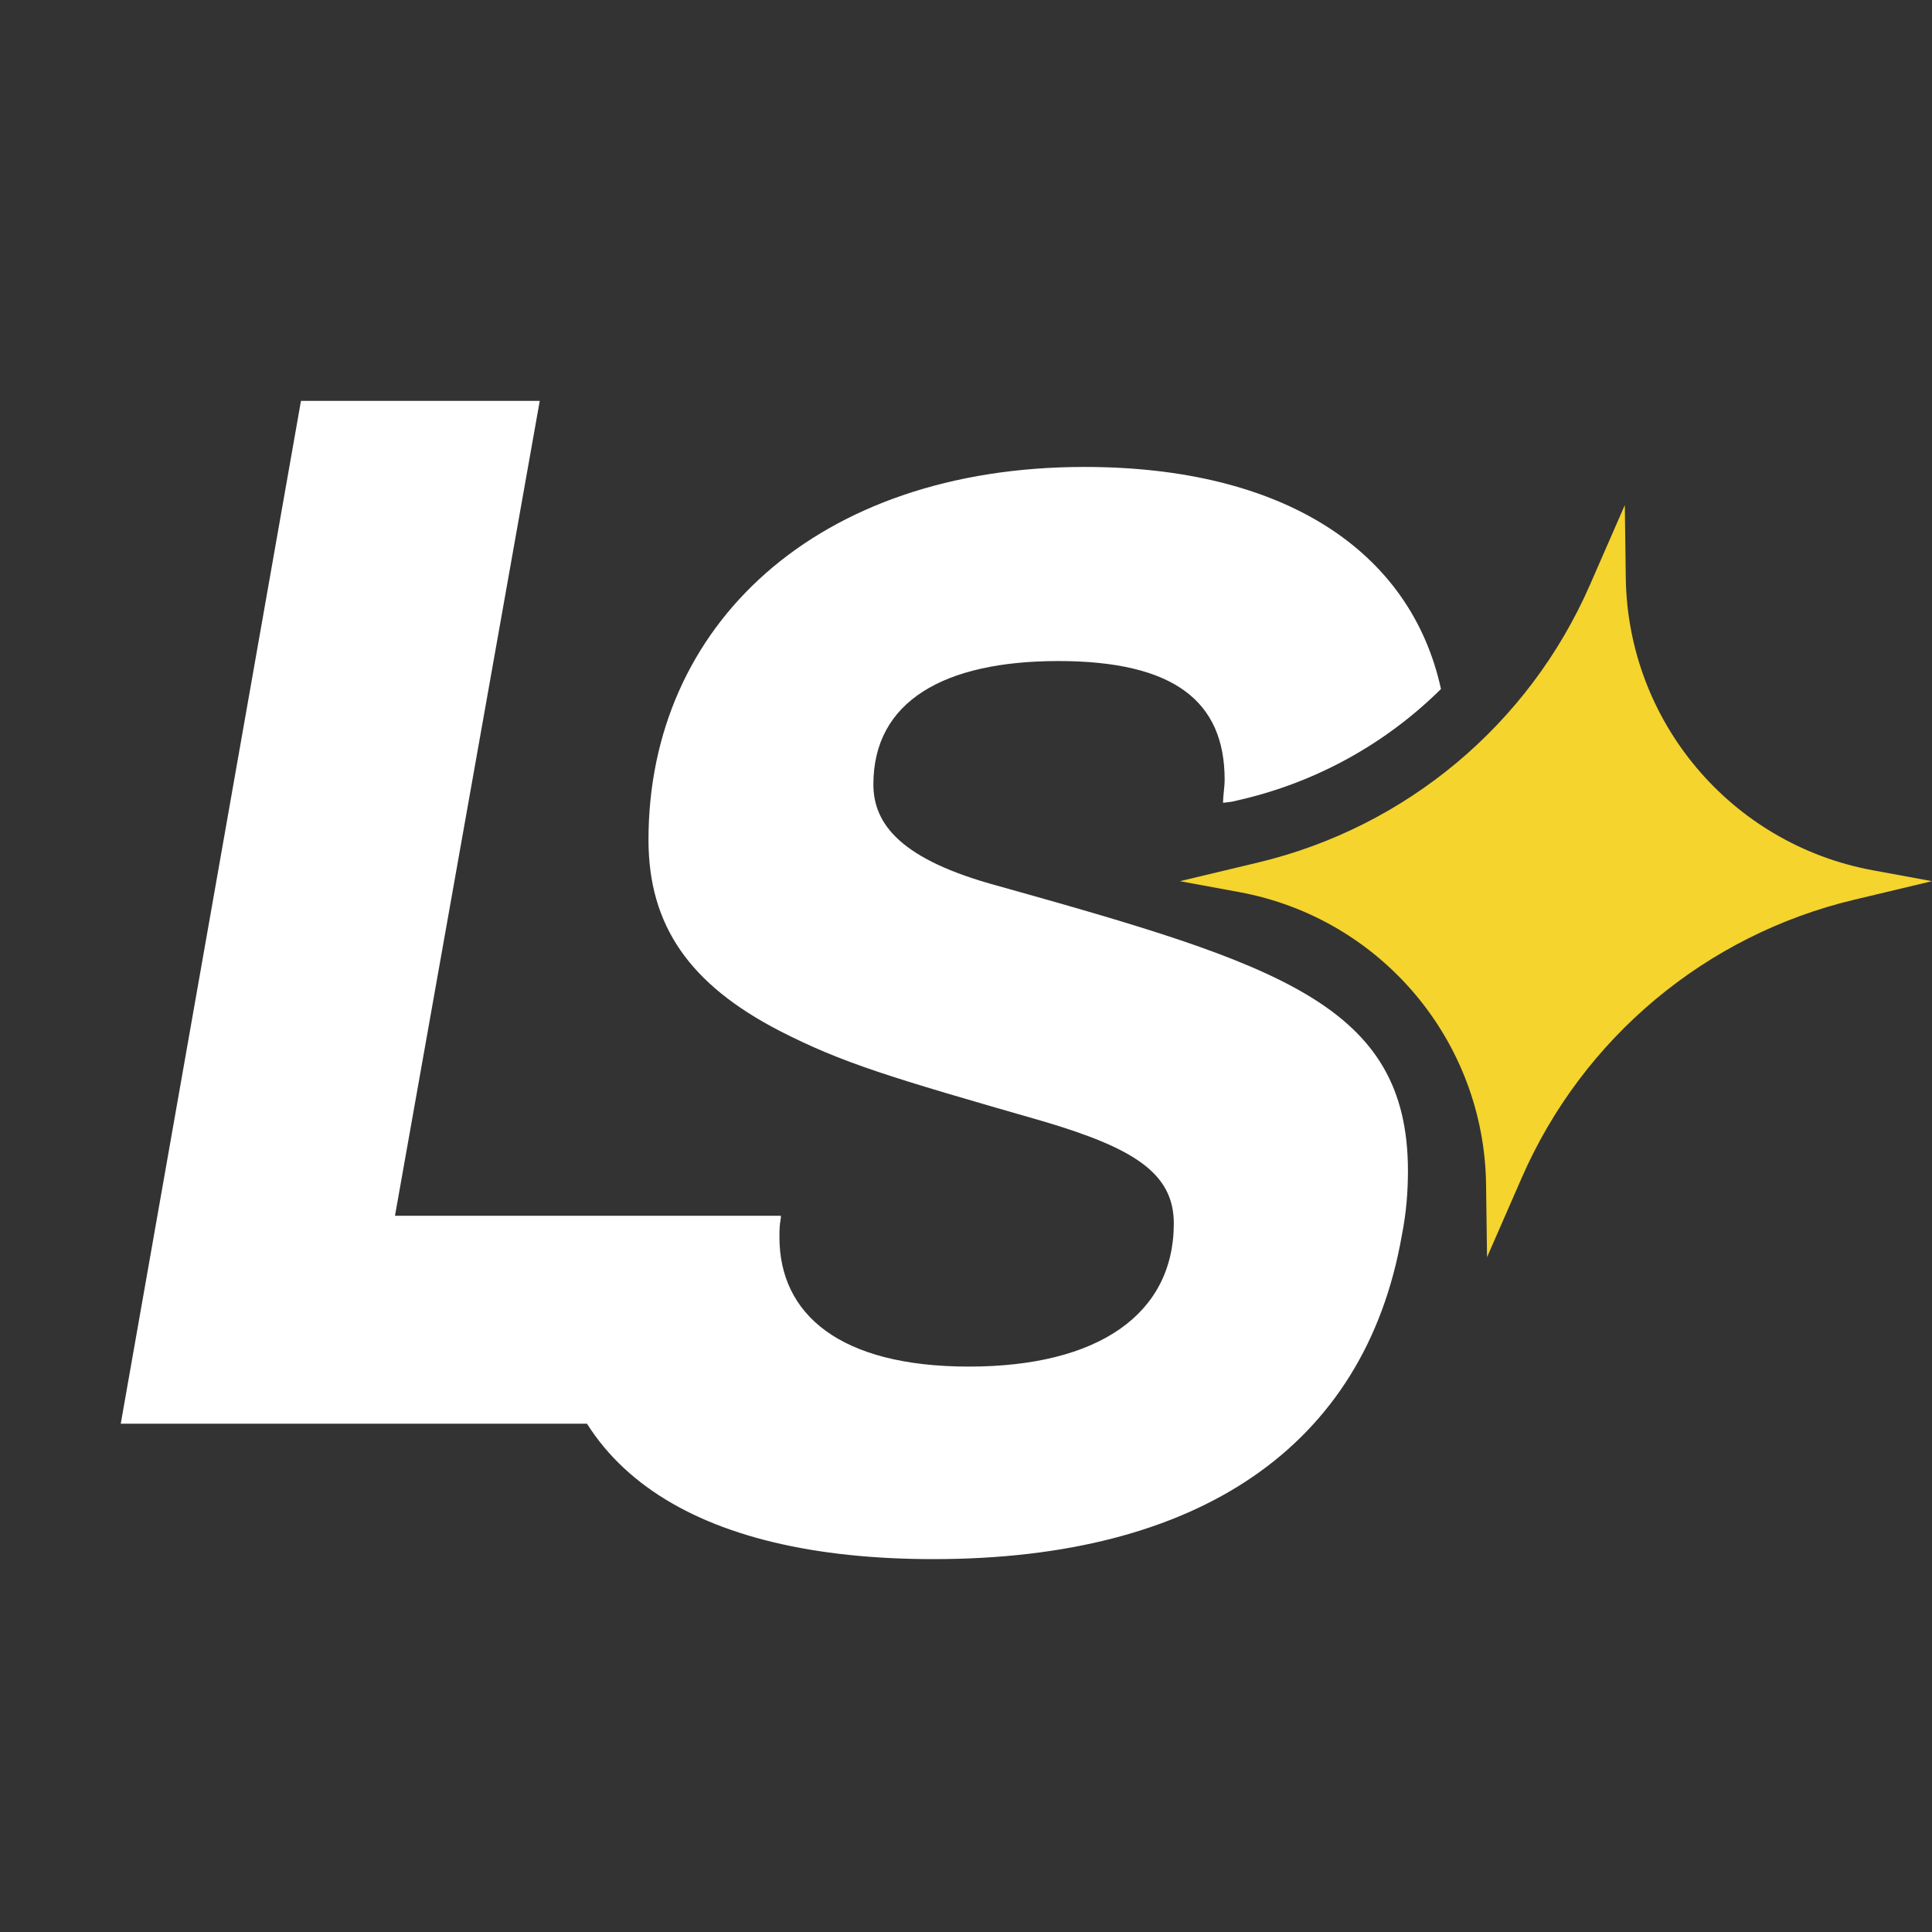
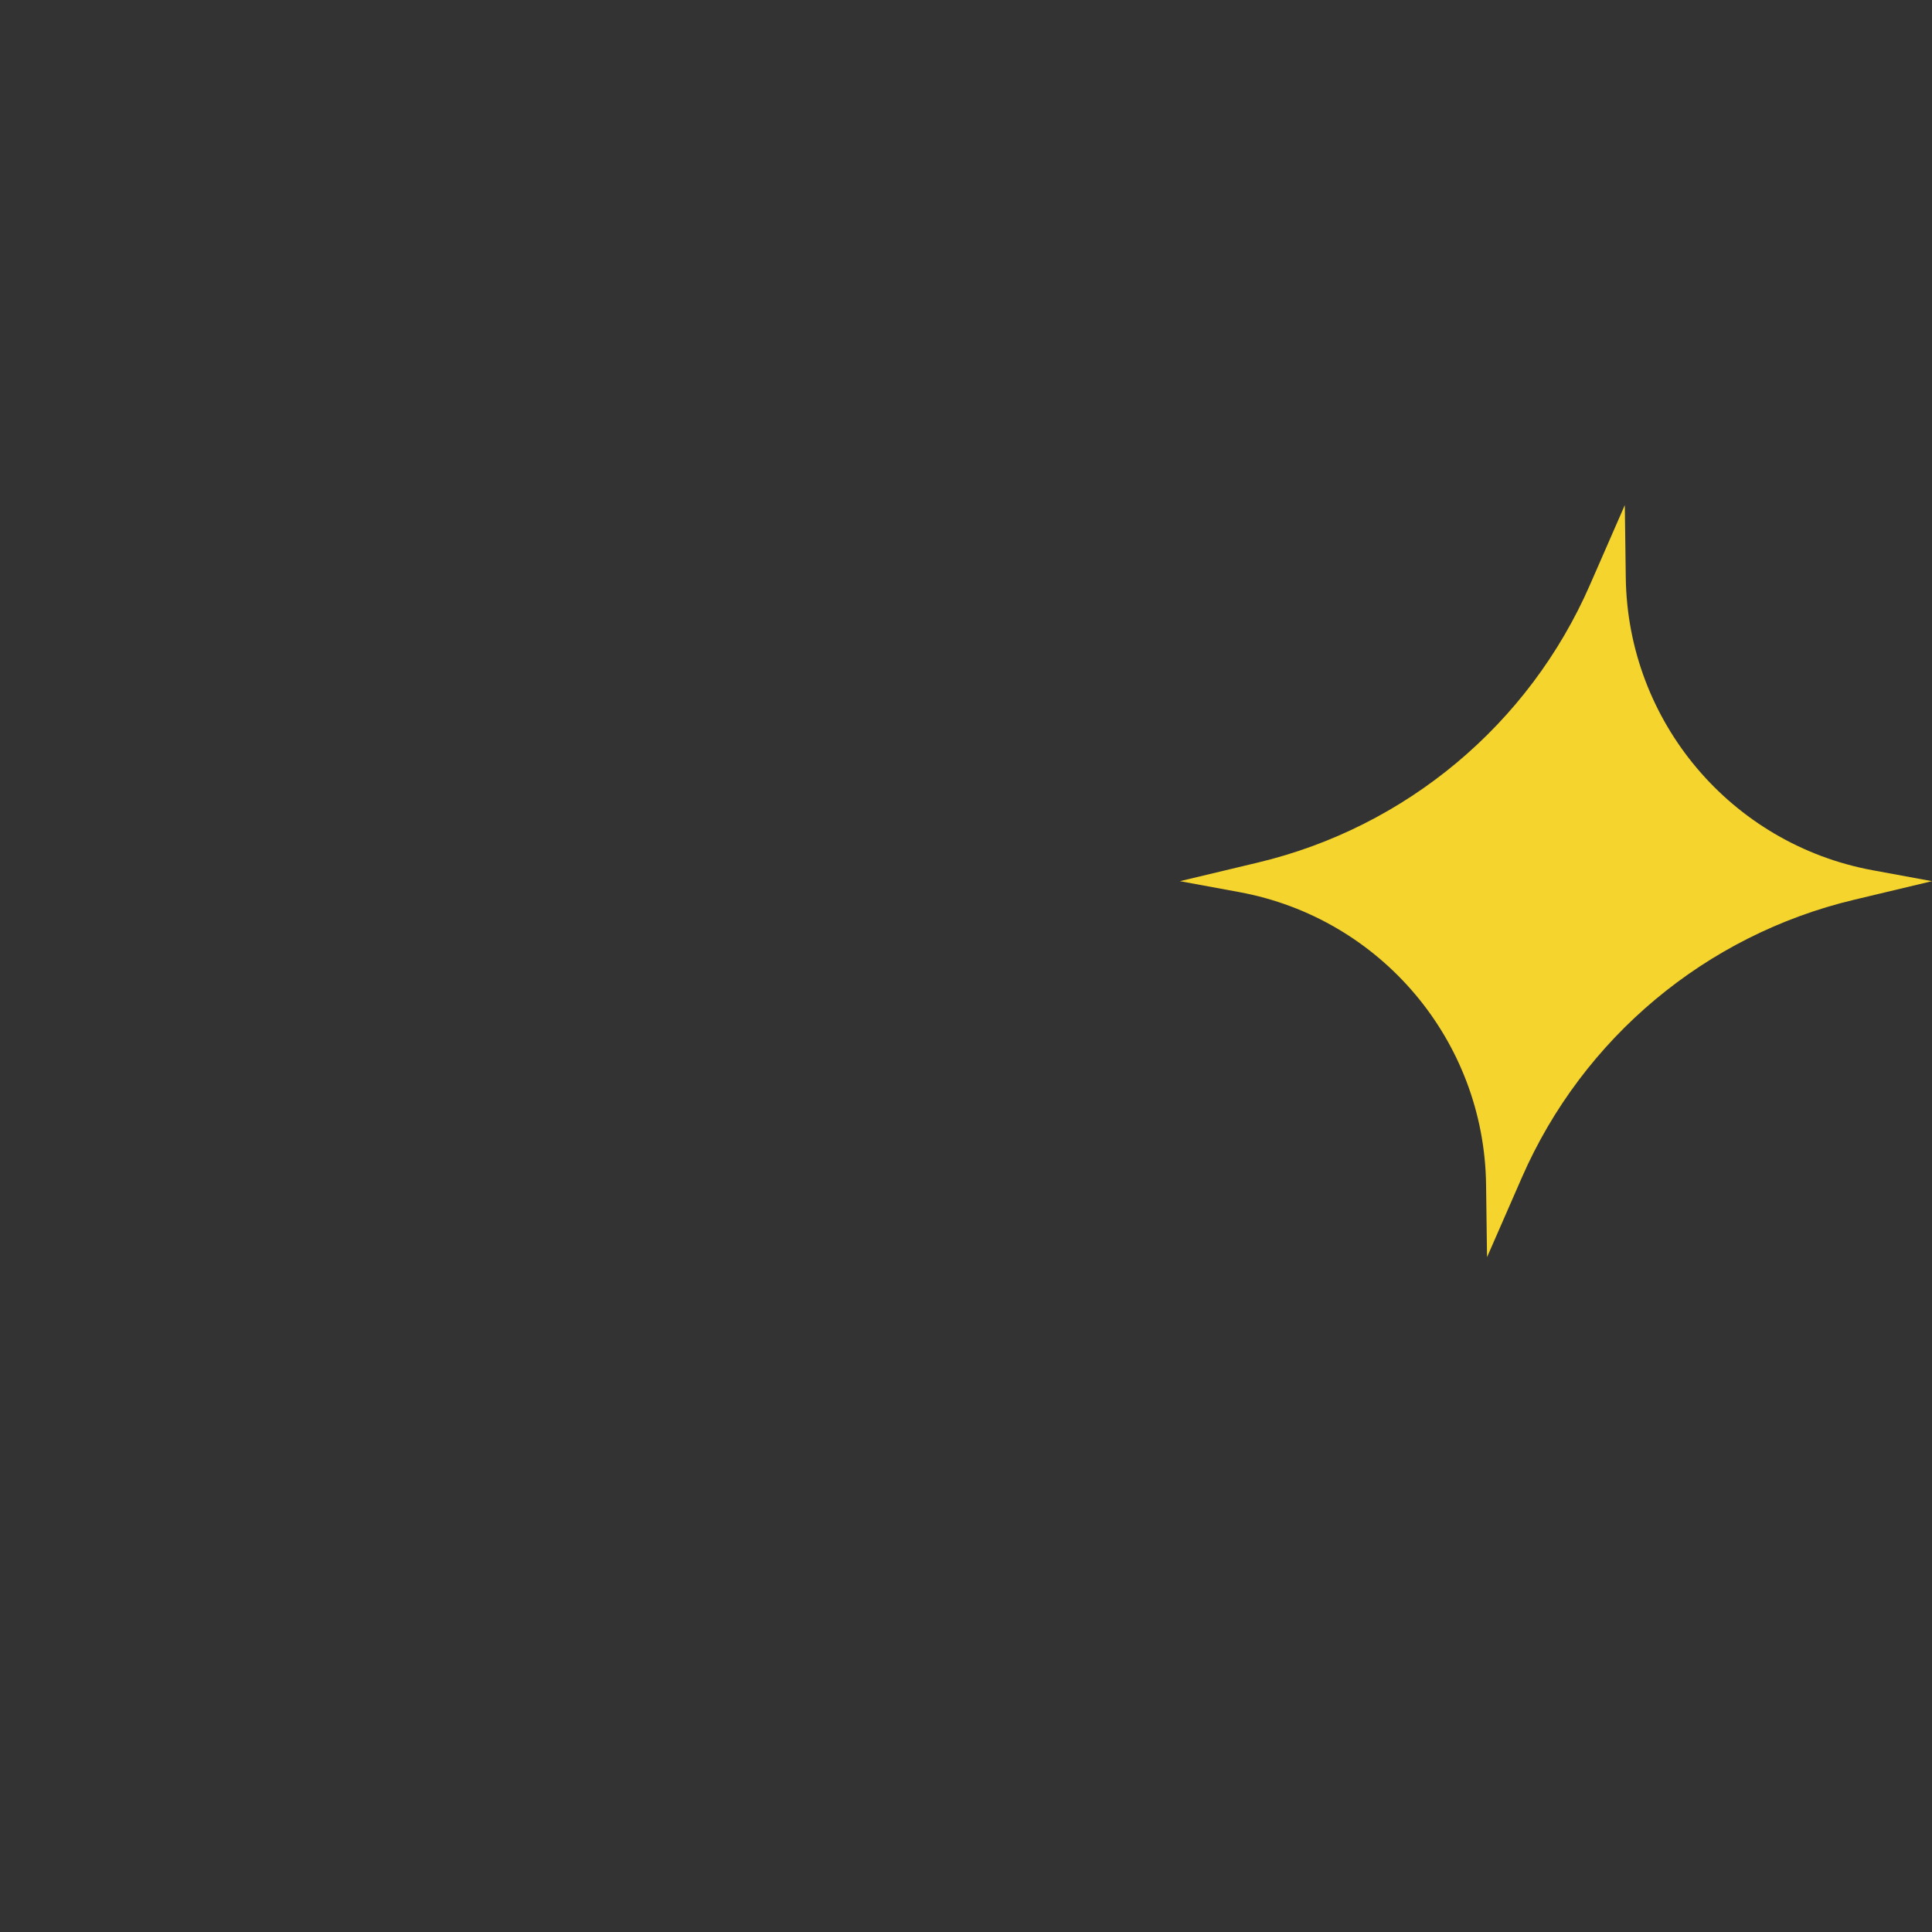
<svg xmlns="http://www.w3.org/2000/svg" width="32" height="32" viewBox="0 0 32 32" fill="none">
  <rect x="0" y="0" width="32" height="32" fill="#333333" stroke="none" />
-   <path fill-rule="evenodd" clip-rule="evenodd" d="M23.867 11.412C23.365 9.116 21.258 7.734 17.962 7.734C13.522 7.734 10.741 10.363 10.741 13.909C10.741 15.338 11.43 16.307 12.91 17.073C13.956 17.608 14.721 17.838 17.298 18.578C18.753 19.012 19.442 19.42 19.442 20.262C19.442 21.767 18.191 22.635 16.048 22.635C13.905 22.635 12.91 21.767 12.91 20.492C12.91 20.39 12.91 20.288 12.935 20.16H9.21C9.134 20.543 9.108 20.9 9.108 21.257C9.108 24.344 11.532 25.824 15.461 25.824C19.85 25.824 22.605 23.962 23.218 20.466C23.294 20.083 23.32 19.726 23.32 19.395C23.32 16.639 21.177 15.976 16.533 14.674C14.925 14.241 14.466 13.654 14.466 12.991C14.466 11.613 15.64 10.949 17.528 10.949C19.442 10.949 20.284 11.613 20.284 12.914C20.284 12.978 20.277 13.041 20.271 13.105C20.264 13.169 20.258 13.233 20.258 13.297L20.408 13.278L20.587 13.236C21.843 12.936 22.973 12.298 23.867 11.412Z" fill="white" />
-   <path d="M12.348 23.581L8.034 23.581H2L4.985 6.64H8.94L6.542 20.137H10.598L12.935 20.137L12.348 23.581Z" fill="white" />
  <path d="M26.912 8.366L26.928 9.567C26.959 11.951 28.672 13.981 31.017 14.414L32 14.595L30.705 14.904C28.253 15.489 26.217 17.192 25.207 19.503L24.63 20.823L24.614 19.622C24.584 17.238 22.871 15.208 20.526 14.776L19.543 14.595L20.837 14.286C23.29 13.7 25.326 11.997 26.335 9.686L26.912 8.366Z" fill="#F4D42D" />
</svg>